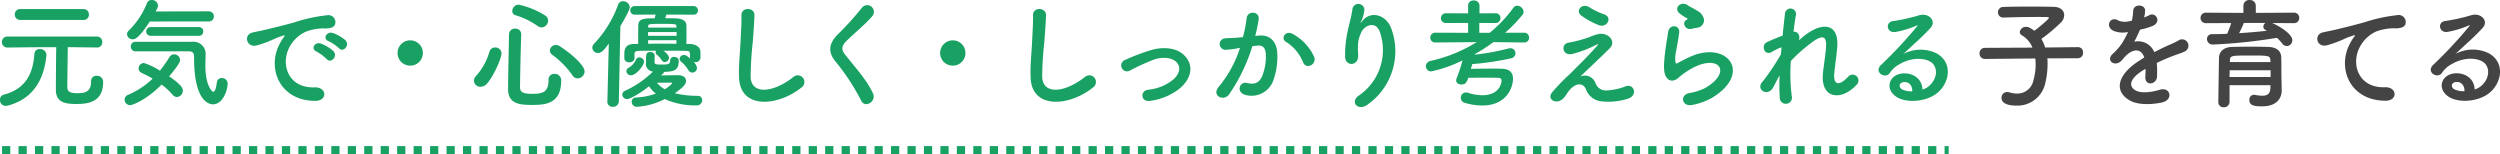
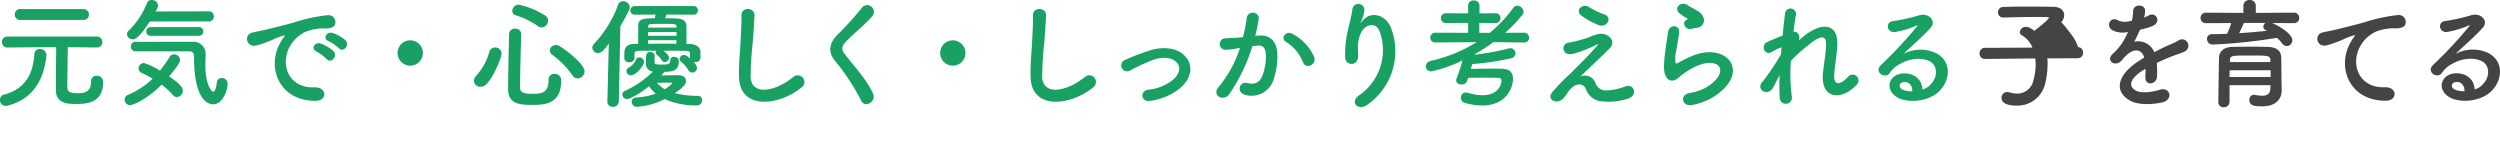
<svg xmlns="http://www.w3.org/2000/svg" width="607.459" height="37.5" viewBox="0 0 607.459 37.5">
  <g id="page_about01" transform="translate(-3842.779 -1798)">
    <path id="パス_314" data-name="パス 314" d="M-238.351-19.053a1.262,1.262,0,0,0,1.363-1.305,1.3,1.3,0,0,0-1.363-1.334h-15.312A1.269,1.269,0,0,0-255-20.387a1.276,1.276,0,0,0,1.334,1.334Zm3.335,6.7a1.237,1.237,0,0,0,1.276-1.3,1.277,1.277,0,0,0-1.3-1.363h-21.721a1.3,1.3,0,0,0-1.363,1.334,1.293,1.293,0,0,0,1.334,1.334h.029c7.424-.087,9.86-.087,11.832-.087-.058,3.016-.087,9.425-.087,10.353,0,2.958,2.088,3.451,4.843,3.451,2.262,0,6.641-.058,6.641-5.307A1.47,1.47,0,0,0-235.1-5.481a1.275,1.275,0,0,0-1.363,1.363c0,2.523-1.479,2.871-3.277,2.871-2.494,0-2.494-.754-2.494-1.827,0-1.711.087-6.757.116-9.367l7.076.087Zm-21.6,14.094c7.018-1.885,8.874-7.656,9.309-12.267v-.116a1.509,1.509,0,0,0-1.6-1.334,1.234,1.234,0,0,0-1.334,1.247c-.29,3.886-1.566,8.352-7.453,9.831a1.225,1.225,0,0,0-.9,1.276,1.368,1.368,0,0,0,1.392,1.45A2.166,2.166,0,0,0-256.621,1.74Zm48.691-20.416a1.217,1.217,0,0,0,1.3-1.247,1.2,1.2,0,0,0-1.276-1.218l-12.876.029c.551-.986.58-1.276.58-1.479a1.473,1.473,0,0,0-1.537-1.305,1.186,1.186,0,0,0-1.131.7,19.009,19.009,0,0,1-4.379,6.67,1.293,1.293,0,0,0-.493.957,1.355,1.355,0,0,0,1.421,1.218c.464,0,1.421-.145,4.118-4.321Zm-2.378,3.48a1.026,1.026,0,0,0,1.1-1.073,1.019,1.019,0,0,0-1.1-1.044h-11.629a1.05,1.05,0,0,0-1.131,1.073,1.044,1.044,0,0,0,1.131,1.044Zm-2.407,3.77c1.276,0,1.276.841,1.276,1.624,0,11.049,4,11.252,4.611,11.252,2.378,0,3.538-3.451,3.538-5.046a1.347,1.347,0,0,0-1.421-1.334A1.138,1.138,0,0,0-205.9-3.886c-.2,1.624-.522,2.291-.87,2.291-.261,0-1.914-1.392-1.914-6.409,0-1.189.058-2.233.058-2.958a2.948,2.948,0,0,0-3.161-2.784h-13.862a1.126,1.126,0,0,0-1.16,1.16,1.126,1.126,0,0,0,1.16,1.16Zm-6.612,8.091A15.638,15.638,0,0,1-216.659-.87a1.393,1.393,0,0,0,1.044.551,1.56,1.56,0,0,0,1.45-1.566c0-.493-.232-1.363-3.335-3.451,2.61-3.074,2.668-3.741,2.668-3.973a1.462,1.462,0,0,0-1.45-1.392,1.3,1.3,0,0,0-1.131.667,30.092,30.092,0,0,1-2.32,3.306,16.285,16.285,0,0,0-3.886-1.856,1.337,1.337,0,0,0-1.3,1.3,1.216,1.216,0,0,0,.754,1.1c.841.406,1.769.87,2.668,1.392A19.441,19.441,0,0,1-227.447-.87a1.288,1.288,0,0,0-.87,1.189,1.329,1.329,0,0,0,1.334,1.334C-226.49,1.653-223.242.58-219.327-3.335Zm43.094-8.845c1.044,1.16,2.755-.754,1.537-1.972a9.622,9.622,0,0,0-3.074-1.74c-1.421-.464-2.552,1.392-.986,2A10.181,10.181,0,0,1-176.233-12.18Zm-2.987,2.639c1.015,1.189,2.813-.667,1.624-1.943a9.471,9.471,0,0,0-3.045-1.827c-1.421-.522-2.581,1.276-1.044,1.943A11.1,11.1,0,0,1-179.22-9.541ZM-182,.609c3.074.029,2.871-3.393-.174-3.277-6.5.232-8.439-5.858-5.887-10.121a8.439,8.439,0,0,1,3.741-3.393,12.293,12.293,0,0,1,4.292-.812c2.03.116,2.668-.464,2.842-.957a1.71,1.71,0,0,0-1.972-2.233,38.8,38.8,0,0,0-7.888,1.711c-2.958.841-5.51,1.421-6.931,1.769-.928.232-2.61.551-3.219.7-2.32.493-1.537,3.828,1.015,3.132.87-.232,1.682-.522,2.61-.87,1.972-.754,1.479-.754,3.654-1.45.551-.174.7-.2.232.406a10.022,10.022,0,0,0-.928,1.508C-193.778-7.453-190.762.58-182,.609Zm26.158-11.629a3.057,3.057,0,0,0-3.074-3.074,3.057,3.057,0,0,0-3.074,3.074,3.057,3.057,0,0,0,3.074,3.074A3.057,3.057,0,0,0-155.846-11.02Zm28.826-6.206a1.68,1.68,0,0,0,1.6-1.653,1.468,1.468,0,0,0-.609-1.189,20.1,20.1,0,0,0-6.554-2.7,1.585,1.585,0,0,0-1.537,1.537,1.054,1.054,0,0,0,.812,1.044,19.182,19.182,0,0,1,5.365,2.61A1.61,1.61,0,0,0-127.02-17.226Zm8.787,12.383a1.748,1.748,0,0,0,1.682-1.711c0-1.305-2.7-3.944-6.032-6.119a1.729,1.729,0,0,0-.928-.29,1.443,1.443,0,0,0-1.479,1.334,1.3,1.3,0,0,0,.58,1.044,21.065,21.065,0,0,1,4.9,4.988A1.527,1.527,0,0,0-118.233-4.843Zm-4,.58a1.561,1.561,0,0,0-1.653-1.682,1.353,1.353,0,0,0-1.421,1.479c0,3.161-1.653,3.364-4.06,3.364-1.856,0-2.871-.29-2.871-1.537.029-3.277.145-8.468.29-12.934v-.058a1.358,1.358,0,0,0-1.479-1.305,1.368,1.368,0,0,0-1.479,1.363c-.087,4.466-.232,10.063-.232,13.34,0,3.451,2.61,3.828,5.6,3.828C-126.527,1.6-122.235,1.6-122.235-4.263Zm-18.067.725c1.624-1.769,3.567-6.235,3.567-7.4a1.493,1.493,0,0,0-1.566-1.421,1.4,1.4,0,0,0-1.392,1.073,14.687,14.687,0,0,1-3.219,5.829,1.731,1.731,0,0,0-.522,1.189,1.527,1.527,0,0,0,1.6,1.45A2.021,2.021,0,0,0-140.3-3.538Zm49.358-6.148c-.522-.464-.928-.841-1.45-.841a1.03,1.03,0,0,0-1.073.928.942.942,0,0,0,.377.7,8.34,8.34,0,0,1,1.769,2.059,1.13,1.13,0,0,0,.957.58A1.151,1.151,0,0,0-89.233-7.4a2.374,2.374,0,0,0-.841-1.45,1.712,1.712,0,0,0,.406.058A1.187,1.187,0,0,0-88.392-9.8v-1.479c-.058-1.45-1.479-1.914-2.7-1.943h-.725c.029-.812.029-1.653.029-2.465s0-1.537-.029-2.088c-.029-1.015-.928-1.6-2.552-1.653-.435-.029-1.479-.029-2.581-.029.087-.261.2-.58.29-.9l6.525.029A1.044,1.044,0,0,0-89-21.373a1.044,1.044,0,0,0-1.131-1.044h-14.239a1.028,1.028,0,0,0-1.073,1.044,1.028,1.028,0,0,0,1.073,1.044l5.075-.029c-.087.377-.145.667-.2.9-.667,0-1.218.029-1.508.029-1.8.087-2.465.551-2.494,1.624-.029,1.131-.029,2.987-.029,4.582h-.9c-2.378.029-2.465,1.479-2.465,2.552v.928c0,.667.609.986,1.218.986s1.247-.348,1.247-.957V-10.7c.029-.493.029-.812,1.16-.841,1.16-.029,2.61-.029,4.147-.029a.7.7,0,0,0-.174.435.648.648,0,0,0,.261.493,6.508,6.508,0,0,1,1.276,1.421.788.788,0,0,0,.7.406,1.068,1.068,0,0,0,1.015-1.015c0-.725-1.015-1.508-1.363-1.74,1.943,0,3.886,0,5.394.029.841,0,1.044.145,1.073.783Zm-6.641,3.77a1.551,1.551,0,0,0,.348-.493c2.291-.145,3.567-.232,3.567-2.784,0-.551-.58-.87-1.131-.87a.854.854,0,0,0-.957.841c0,1.015-.638,1.015-2.349,1.015-1.276,0-1.45-.174-1.45-.667,0-.232.029-.957.029-1.537,0-.551-.551-.841-1.073-.841-1.044,0-1.044.638-1.044,2.552a1.9,1.9,0,0,0,1.711,2.2,23.942,23.942,0,0,1-6.728,4.64,1.05,1.05,0,0,0-.725.957,1.129,1.129,0,0,0,1.16,1.073c.7,0,3.132-1.334,5.336-3.1A7.9,7.9,0,0,0-99.238-1.16a16.3,16.3,0,0,1-4.756.957A1.012,1.012,0,0,0-105.1.812a1.229,1.229,0,0,0,1.218,1.247A17.579,17.579,0,0,0-97.063.174a18,18,0,0,0,7.714,1.537A1.25,1.25,0,0,0-87.986.464a.993.993,0,0,0-.957-1.073,23.116,23.116,0,0,1-5.684-.638C-92.742-2.581-91.9-3.335-91.9-4.234c0-.754-.609-1.392-1.943-1.392-.377,0-2.639.029-4.118.058Zm-7.685.319c1.218,0,3.161-2.378,3.161-3.335a1.143,1.143,0,0,0-1.16-1.015.865.865,0,0,0-.841.638,4.424,4.424,0,0,1-1.653,1.827,1.011,1.011,0,0,0-.638.9A1.093,1.093,0,0,0-105.27-5.6ZM-111.012.812a1.224,1.224,0,0,0,1.334,1.247,1.361,1.361,0,0,0,1.45-1.276l.377-18.328c2.233-3.8,2.291-4.379,2.291-4.582a1.643,1.643,0,0,0-1.653-1.479,1.246,1.246,0,0,0-1.189.841,27.052,27.052,0,0,1-5.858,9.512,1.391,1.391,0,0,0-.406.957A1.346,1.346,0,0,0-113.3-11.02c.9,0,1.508-.754,2.639-2.291L-111.012.783Zm9.889-18.009.029-.319c0-.58.435-.58,3.364-.58,3.451,0,3.451.058,3.509.58,0,.087.029.2.029.319Zm6.931,2h-6.931v-.9h6.931Zm-.058,1.943c-1.1-.029-2.262-.029-3.422-.029s-2.291,0-3.422.029l-.029-.87h6.9ZM-97.063-2.2a6.931,6.931,0,0,1-1.914-1.6c1.421,0,3.335,0,3.451-.029h.058a.137.137,0,0,1,.145.145C-95.323-3.335-96.657-2.465-97.063-2.2Zm33.249-.464a1.612,1.612,0,1,0-2-2.523C-70.861-1.218-76.023-.928-76.2-5.162a80.423,80.423,0,0,1,.522-8.526c.145-1.943.348-4.7.406-6.525.058-1.914-3.219-2.088-3.161.058.058,1.8-.145,4.64-.232,6.525-.145,3.074-.464,5.539-.348,8.584C-78.749,2.784-69.469,1.943-63.814-2.668Zm17.345,1.479c-1.421-3.1-3.886-5.829-6.786-9.454-.957-1.189-.9-2.059.348-3.306,1.8-1.8,4.872-4.321,6.322-6.09a1.624,1.624,0,1,0-2.581-1.972,71.244,71.244,0,0,1-5.945,6.554c-2.262,2.349-2.262,4.408-.348,6.641A53.483,53.483,0,0,1-49.311.609C-48.383,2.465-45.57.754-46.469-1.189Zm22.463-9.831a3.057,3.057,0,0,0-3.074-3.074,3.057,3.057,0,0,0-3.074,3.074A3.057,3.057,0,0,0-27.08-7.946,3.057,3.057,0,0,0-24.006-11.02ZM7.026-2.668a1.612,1.612,0,1,0-2-2.523C-.021-1.218-5.183-.928-5.357-5.162a80.423,80.423,0,0,1,.522-8.526c.145-1.943.348-4.7.406-6.525.058-1.914-3.219-2.088-3.161.058.058,1.8-.145,4.64-.232,6.525-.145,3.074-.464,5.539-.348,8.584C-7.909,2.784,1.371,1.943,7.026-2.668Zm21.042.261c2.639-2.2,3.625-5.423,1.189-7.946-2.03-2.117-5.365-2.088-7.8-1.479a53.592,53.592,0,0,0-6.67,2.494,1.429,1.429,0,1,0,1.247,2.552,49.792,49.792,0,0,1,5.945-2.7c1.885-.551,4.176-.58,5.423.841.87.986.783,2.581-.957,4.118a11.392,11.392,0,0,1-6.09,2.436c-2,.29-1.769,3.074.522,2.7A14.573,14.573,0,0,0,28.068-2.407Zm32.641-7.714a12.022,12.022,0,0,0-5.162-5.51c-1.8-1.044-3.074,1.131-1.653,1.914a10.413,10.413,0,0,1,4.147,4.988C58.824-6.931,61.434-8.207,60.709-10.121Zm-14.3-5.046a38.211,38.211,0,0,0,.841-4.089c.232-1.943-2.726-2.117-2.929-.232a30.961,30.961,0,0,1-.9,4.611l-1.45.145c-1.044.087-1.943.058-2.842.145A1.393,1.393,0,1,0,39.22-11.8a19.674,19.674,0,0,0,3.132-.406l.348-.058a27.981,27.981,0,0,1-5.133,9.425C35.682-.725,38.7.957,40.09-1.015a42.731,42.731,0,0,0,5.626-11.658c.464-.058.9-.116,1.334-.145,1.334-.116,1.943.725,1.943,2.494a12.945,12.945,0,0,1-.928,5.017c-.812,1.711-2.03,1.972-3.683,1.566-1.769-.435-2.7,2.233-.406,2.9a5.622,5.622,0,0,0,6.815-3.48,17.273,17.273,0,0,0,.986-6.467c-.116-3.248-1.972-4.669-4.408-4.466Zm27.3,16.675a15.837,15.837,0,0,0,5.742-18.5c-1.189-3.277-4.959-4.466-7.076-1.74-.29.377-.58.754-.2-.029a8.7,8.7,0,0,0,.754-2.7,1.46,1.46,0,0,0-2.9-.261c-.232,1.769-.783,3.683-1.1,5.162a25.792,25.792,0,0,0-.667,6.7c.174,2.088,3.306,2.117,3.161-.7-.145-2.523-.087-3.712.754-5.481.841-1.8,3.6-2.871,4.553.029A13.356,13.356,0,0,1,71.687-.754C69.251.841,71.368,3.248,73.717,1.508Zm38.02-15.08a1.148,1.148,0,0,0,1.218-1.189,1.171,1.171,0,0,0-1.247-1.189h-4.553a33.581,33.581,0,0,0,4.234-4.408.988.988,0,0,0,.232-.667,1.6,1.6,0,0,0-1.537-1.479,1.128,1.128,0,0,0-.957.522,32.594,32.594,0,0,1-5.742,6.061h-2.523v-2.407l3.857.029A1.18,1.18,0,0,0,106-19.488a1.165,1.165,0,0,0-1.276-1.189l-3.828.029v-1.914A1.267,1.267,0,0,0,99.5-23.78a1.225,1.225,0,0,0-1.363,1.218v1.914L92.8-20.677a1.181,1.181,0,0,0-1.276,1.189A1.2,1.2,0,0,0,92.8-18.3l5.336-.029v2.407l-7.917-.029a1.2,1.2,0,0,0-1.276,1.189,1.156,1.156,0,0,0,1.247,1.189h.029l10-.087A35.91,35.91,0,0,1,89.059-9.106,1.387,1.387,0,0,0,87.87-7.8,1.259,1.259,0,0,0,89.2-6.554a31.785,31.785,0,0,0,7.569-2.668,36.582,36.582,0,0,1-1.421,4.35,1.137,1.137,0,0,0-.116.522c0,.638.638.986,1.276.986.812,0,1.247-.29,1.653-1.624,1.218-.029,2.523-.029,3.8-.029,1.247,0,2.436,0,3.364.029.667,0,.928.2.928.667,0,.783-.638,3.567-4.669,3.567a11.413,11.413,0,0,1-3.422-.58,1.971,1.971,0,0,0-.551-.087A1.224,1.224,0,0,0,96.367-.145a1.226,1.226,0,0,0,.9,1.218,14.974,14.974,0,0,0,4.263.667c5.916,0,7.511-4.321,7.511-6.525,0-1.537-.9-2.378-2.755-2.407-.754-.029-1.537-.029-2.349-.029-1.769,0-3.625.029-5.133.058.116-.377.232-.783.348-1.16a69.647,69.647,0,0,0,9.367-1.392,1.319,1.319,0,0,0,1.131-1.218,1.244,1.244,0,0,0-1.276-1.247,2.275,2.275,0,0,0-.406.058,56.755,56.755,0,0,1-8.236,1.508l.058-.145a42.469,42.469,0,0,0,4.495-2.9l7.424.087Zm18.184-4.2c2,.7,3.393-1.914,1.276-2.639a17.623,17.623,0,0,1-3.625-1.74c-1.711-1.073-3.451.812-1.972,2A18.5,18.5,0,0,0,129.921-17.777Zm-4.5,12.47c1.45-1.45,5.829-5.481,7.192-6.931,1.508-1.566-.261-3.741-2.668-3.422a10.367,10.367,0,0,0-2.262.754,30.557,30.557,0,0,1-5.1,1.363c-2,.29-1.6,3.306.87,2.755a28.933,28.933,0,0,0,5.974-2.291c.261-.116.464-.174.145.2-1.45,1.682-3.335,3.625-4.669,4.93-.928.9-1.74,1.8-2.755,2.7a46.657,46.657,0,0,0-3.48,3.654c-1.276,1.45.029,2.407.986,2.349.58-.029,1.421-.174,2.436-1.8,1.885-3.016,4.031-2.784,4.669-1.218a4.423,4.423,0,0,0,3.8,2.987,15.392,15.392,0,0,0,6.583-.7c2.32-.87,1.276-3.857-.928-2.871a14.49,14.49,0,0,1-4.582.928,2.654,2.654,0,0,1-2.581-1.914A2.743,2.743,0,0,0,125.426-5.307Zm28.219-11.832a1.887,1.887,0,0,0,1.827-2.03,3.1,3.1,0,0,0-1.653-2.117c-.841-.551-1.827-.986-2.349-1.363-1.45-1.044-3.364.493-2.117,1.856a10.15,10.15,0,0,0,2.059,1.363c.2.145-.087.29-.232.377-1.218.667-.174,2.523,1.218,2.175C152.862-16.994,153.268-17.081,153.645-17.139ZM157.473-.174c9.8-6,3.625-13.833-5.133-10.034-1.363.58-2.726,1.334-3.306,1.653-.261.145-.406.145-.493-.087a7.616,7.616,0,0,1,.174-3.016c.232-1.392.551-3.016.7-4.234.261-2.088-2.378-2.146-2.668-.29-.232,1.479-.609,3.712-.841,5.829s-.29,3.915.232,4.93,1.682,1.827,3.393.174a18.312,18.312,0,0,1,3.886-2.494c3.074-1.392,5.191-.957,5.8.2s-.261,3.161-3.451,5.017a13.6,13.6,0,0,1-3.886,1.247c-2.465.493-1.711,3.364.638,2.9A15.7,15.7,0,0,0,157.473-.174ZM173.83-5.6a45.473,45.473,0,0,0,.029,5.365,1.482,1.482,0,1,0,2.929-.232,42.59,42.59,0,0,1-.232-8.613,34.862,34.862,0,0,1,4.147-3.77c4.06-3.364,4.495-1.8,4.408.261-.087,1.74-.609,4.872-.754,6.409C183.69.232,188.881.7,192.564-3.335a1.418,1.418,0,1,0-2.088-1.914c-1.943,2.059-3.654,2.407-3.364-.9.145-1.653.609-4.727.725-6.467.377-5.771-3.828-6.032-8.323-2.349-.319.261-.667.58-1.015.9.435-1.363-.377-2.233-1.3-2.117.2-1.682.406-3.132.609-4.176a1.342,1.342,0,0,0-2.668-.29c-.145,1.276-.377,3.219-.58,5.394-1.363.522-2.755,1.1-3.8,1.6-1.566.725-.667,3.567,1.334,2.291a10.737,10.737,0,0,1,2.2-1.044c-.058.58-.087,1.131-.145,1.711a56.937,56.937,0,0,1-4.321,6.467,2.371,2.371,0,0,0-.232.261C168-2.088,170.93-.319,172.235-2.61,172.7-3.451,173.221-4.553,173.83-5.6Zm34.7,3.451c-.087-2.61-2.262-4-4.582-3.915-3.422.116-4.785,3.712-1.711,5.713,2.2,1.45,6.728,1.334,9.6-.725,3.045-2.2,4.408-7.308.232-9.8a8.885,8.885,0,0,0-8.149.087c1.044-1.015,2.2-2.059,3.364-3.132s2.32-2.2,3.248-3.248c1.45-1.624-.464-3.683-2.784-3.016a44.841,44.841,0,0,1-6.38,1.421c-1.972.232-1.537,3.1.754,2.61a23.232,23.232,0,0,0,4.872-1.479c.232-.116.522-.232.2.174a102.734,102.734,0,0,1-8.758,9.367c-1.8,1.769,1.1,3.48,2.146,1.943a6.376,6.376,0,0,1,2.436-2.175c2.929-1.711,6.061-1.508,7.569-.493,1.653,1.1,1.74,3.857-.377,5.742A3.908,3.908,0,0,1,208.53-2.146Zm-2.465.435a5.218,5.218,0,0,1-2.436-.435c-.928-.493-.87-1.682.406-1.8S206.094-3.045,206.065-1.711Z" transform="translate(4101.372 1821.896)" fill="#18a163" />
-     <path id="パス_315" data-name="パス 315" d="M-46.2-9.715a1.257,1.257,0,0,0,1.218-1.363,1.21,1.21,0,0,0-1.189-1.334H-46.2l-7.975.087a9.87,9.87,0,0,0-.928-2.088A39.741,39.741,0,0,0-50.257-18.5a2.474,2.474,0,0,0,.7-1.682c0-1.044-.812-2-2.581-2.03-1.624-.029-3.77-.058-5.945-.058s-4.408.029-6.206.087a1.293,1.293,0,0,0-1.363,1.305A1.264,1.264,0,0,0-64.322-19.6h.058c2.494-.087,5.452-.145,7.975-.145.9,0,1.769,0,2.523.029.348,0,.493.058.493.174,0,.377-2.9,2.7-3.538,3.161a7.173,7.173,0,0,0-1.218-.783,2.02,2.02,0,0,0-.783-.174,1.457,1.457,0,0,0-1.537,1.247.968.968,0,0,0,.58.841A6.037,6.037,0,0,1-57.275-12.3l-11.513.058a1.283,1.283,0,0,0-1.334,1.363,1.269,1.269,0,0,0,1.305,1.334h.029l12.209-.116a11.937,11.937,0,0,1,.087,1.479,14.233,14.233,0,0,1-.551,3.857,3.964,3.964,0,0,1-3.973,3.19,6.307,6.307,0,0,1-1.856-.29,1.971,1.971,0,0,0-.551-.087A1.373,1.373,0,0,0-64.786-.087c0,.957.812,1.885,3.712,1.885a6.924,6.924,0,0,0,6.9-5.365,20.294,20.294,0,0,0,.58-4.669,11.648,11.648,0,0,0-.058-1.45Zm16.067-10A5.483,5.483,0,0,0-29.9-21.4c-.058-1.421-2.784-1.6-2.9.145a12.1,12.1,0,0,1-.319,2.436c-.145.029-.319.029-.435.058a4.459,4.459,0,0,1-2.726-.058c-2.03-1.363-3.451,1.363-1.363,2.407a5.857,5.857,0,0,0,3.6.319,24.177,24.177,0,0,1-1.363,2.581,14.475,14.475,0,0,1-2.349,2.726c-1.74,1.566.377,3.219,1.972,1.8a6.351,6.351,0,0,0,.667-.754L-35-9.86c1.885-2.175,4.118-2.465,4.9-.029-.551.319-1.015.638-1.421.9-5.249,3.451-5.945,7.366-2.03,9.57,2.262,1.276,6.206.841,7.917.406,2.668-.7,1.856-3.828-.7-3.045-1.363.435-4.2,1.015-5.742.232C-33.7-2.639-34.132-4.379-30.536-6.7c.232-.145.493-.29.754-.435,0,.609-.029,1.276-.058,1.885-.087,1.131.58,1.682,1.3,1.653A1.715,1.715,0,0,0-27-5.394a23.171,23.171,0,0,0-.058-3.19c1.16-.551,2.465-1.131,3.683-1.6,1.537-.58,2.2-.725,3.132-1.189a1.546,1.546,0,1,0-1.624-2.61,22.271,22.271,0,0,1-2.262,1.073c-1.131.493-2.349,1.1-3.538,1.711a4.226,4.226,0,0,0-4.872-2.523,29.59,29.59,0,0,0,1.392-2.929,16.309,16.309,0,0,0,3.19-.957c2.146-1.073.58-3.48-1.015-2.523a10.2,10.2,0,0,1-1.218.522ZM6.223-18.241a1.247,1.247,0,0,0,1.334-1.276,1.247,1.247,0,0,0-1.334-1.276L-3-20.735V-22.5a1.394,1.394,0,0,0-1.508-1.363A1.394,1.394,0,0,0-6.015-22.5v1.769l-9.077-.058a1.264,1.264,0,0,0-1.334,1.276,1.264,1.264,0,0,0,1.334,1.276l6.119-.029a23.727,23.727,0,0,1-.986,2.61c-1.218.058-2.465.087-3.654.087a1.156,1.156,0,0,0-1.247,1.189,1.343,1.343,0,0,0,1.45,1.334A129.764,129.764,0,0,0,2.134-14.674,9.062,9.062,0,0,1,3.381-13.34a1.493,1.493,0,0,0,1.16.667,1.388,1.388,0,0,0,1.334-1.421c0-1.508-3.132-3.451-4.9-4.176ZM3.236-4.988c-.029-1.16,0-3.683-.058-5.017-.058-1.3-.87-2.378-3.19-2.465-1.189-.029-2.552-.058-3.944-.058-1.682,0-3.393.029-4.756.058-2.32.058-3.161,1.363-3.219,2.494-.029.493-.174,10.614-.174,10.9A1.222,1.222,0,0,0-10.8,2.2,1.342,1.342,0,0,0-9.379.9v-4.06H.568c0,.29-.029.551-.029.783C.481-.986-.331-.609-1.433-.609A9.741,9.741,0,0,1-3.2-.812a.721.721,0,0,0-.232-.029A1.167,1.167,0,0,0-4.565.435c0,1.305,1.1,1.537,3.074,1.537,3.8,0,4.785-2.175,4.785-3.886v-.058ZM-.621-18.3a1.109,1.109,0,0,0-.551.928.931.931,0,0,0,.58.812,2.55,2.55,0,0,0,.29.174c-2.175.232-4.437.435-6.757.58A24.956,24.956,0,0,0-5.9-18.3ZM.568-8.787h-9.86v-.435c.058-1.16.406-1.16,5.133-1.16,4.205,0,4.669.029,4.7,1.16ZM.6-5.162H-9.379c0-.551.029-1.1.029-1.624H.6ZM28.5.609c3.074.029,2.9-3.393-.145-3.277-6.5.232-8.439-5.858-5.887-10.121a8.358,8.358,0,0,1,3.712-3.393,12.465,12.465,0,0,1,4.321-.812c2.03.116,2.668-.464,2.842-.957a1.71,1.71,0,0,0-1.972-2.233,39.046,39.046,0,0,0-7.917,1.711c-2.958.841-5.481,1.421-6.9,1.769-.928.232-2.61.551-3.219.7-2.32.493-1.566,3.828.986,3.132a27.512,27.512,0,0,0,2.61-.87C18.9-14.5,18.4-14.5,20.579-15.2c.551-.174.7-.2.232.406a10.021,10.021,0,0,0-.928,1.508C16.722-7.453,19.738.58,28.5.609ZM50.175-2.146c-.087-2.61-2.262-4-4.582-3.915-3.422.116-4.785,3.712-1.711,5.713,2.2,1.45,6.728,1.334,9.6-.725,3.045-2.2,4.408-7.308.232-9.8a8.885,8.885,0,0,0-8.149.087c1.044-1.015,2.2-2.059,3.364-3.132s2.32-2.2,3.248-3.248c1.45-1.624-.464-3.683-2.784-3.016a44.841,44.841,0,0,1-6.38,1.421c-1.972.232-1.537,3.1.754,2.61a23.232,23.232,0,0,0,4.872-1.479c.232-.116.522-.232.2.174a102.736,102.736,0,0,1-8.758,9.367c-1.8,1.769,1.1,3.48,2.146,1.943a6.376,6.376,0,0,1,2.436-2.175c2.929-1.711,6.061-1.508,7.569-.493,1.653,1.1,1.74,3.857-.377,5.742A3.908,3.908,0,0,1,50.175-2.146Zm-2.465.435a5.218,5.218,0,0,1-2.436-.435c-.928-.493-.87-1.682.406-1.8S47.739-3.045,47.71-1.711Z" transform="translate(4393.901 1821.867)" fill="#444" />
-     <line id="線_43" data-name="線 43" x2="473" transform="translate(3843.279 1834.5)" fill="none" stroke="#17a163" stroke-width="2" stroke-dasharray="2" />
+     <path id="パス_315" data-name="パス 315" d="M-46.2-9.715a1.257,1.257,0,0,0,1.218-1.363,1.21,1.21,0,0,0-1.189-1.334H-46.2a9.87,9.87,0,0,0-.928-2.088A39.741,39.741,0,0,0-50.257-18.5a2.474,2.474,0,0,0,.7-1.682c0-1.044-.812-2-2.581-2.03-1.624-.029-3.77-.058-5.945-.058s-4.408.029-6.206.087a1.293,1.293,0,0,0-1.363,1.305A1.264,1.264,0,0,0-64.322-19.6h.058c2.494-.087,5.452-.145,7.975-.145.9,0,1.769,0,2.523.029.348,0,.493.058.493.174,0,.377-2.9,2.7-3.538,3.161a7.173,7.173,0,0,0-1.218-.783,2.02,2.02,0,0,0-.783-.174,1.457,1.457,0,0,0-1.537,1.247.968.968,0,0,0,.58.841A6.037,6.037,0,0,1-57.275-12.3l-11.513.058a1.283,1.283,0,0,0-1.334,1.363,1.269,1.269,0,0,0,1.305,1.334h.029l12.209-.116a11.937,11.937,0,0,1,.087,1.479,14.233,14.233,0,0,1-.551,3.857,3.964,3.964,0,0,1-3.973,3.19,6.307,6.307,0,0,1-1.856-.29,1.971,1.971,0,0,0-.551-.087A1.373,1.373,0,0,0-64.786-.087c0,.957.812,1.885,3.712,1.885a6.924,6.924,0,0,0,6.9-5.365,20.294,20.294,0,0,0,.58-4.669,11.648,11.648,0,0,0-.058-1.45Zm16.067-10A5.483,5.483,0,0,0-29.9-21.4c-.058-1.421-2.784-1.6-2.9.145a12.1,12.1,0,0,1-.319,2.436c-.145.029-.319.029-.435.058a4.459,4.459,0,0,1-2.726-.058c-2.03-1.363-3.451,1.363-1.363,2.407a5.857,5.857,0,0,0,3.6.319,24.177,24.177,0,0,1-1.363,2.581,14.475,14.475,0,0,1-2.349,2.726c-1.74,1.566.377,3.219,1.972,1.8a6.351,6.351,0,0,0,.667-.754L-35-9.86c1.885-2.175,4.118-2.465,4.9-.029-.551.319-1.015.638-1.421.9-5.249,3.451-5.945,7.366-2.03,9.57,2.262,1.276,6.206.841,7.917.406,2.668-.7,1.856-3.828-.7-3.045-1.363.435-4.2,1.015-5.742.232C-33.7-2.639-34.132-4.379-30.536-6.7c.232-.145.493-.29.754-.435,0,.609-.029,1.276-.058,1.885-.087,1.131.58,1.682,1.3,1.653A1.715,1.715,0,0,0-27-5.394a23.171,23.171,0,0,0-.058-3.19c1.16-.551,2.465-1.131,3.683-1.6,1.537-.58,2.2-.725,3.132-1.189a1.546,1.546,0,1,0-1.624-2.61,22.271,22.271,0,0,1-2.262,1.073c-1.131.493-2.349,1.1-3.538,1.711a4.226,4.226,0,0,0-4.872-2.523,29.59,29.59,0,0,0,1.392-2.929,16.309,16.309,0,0,0,3.19-.957c2.146-1.073.58-3.48-1.015-2.523a10.2,10.2,0,0,1-1.218.522ZM6.223-18.241a1.247,1.247,0,0,0,1.334-1.276,1.247,1.247,0,0,0-1.334-1.276L-3-20.735V-22.5a1.394,1.394,0,0,0-1.508-1.363A1.394,1.394,0,0,0-6.015-22.5v1.769l-9.077-.058a1.264,1.264,0,0,0-1.334,1.276,1.264,1.264,0,0,0,1.334,1.276l6.119-.029a23.727,23.727,0,0,1-.986,2.61c-1.218.058-2.465.087-3.654.087a1.156,1.156,0,0,0-1.247,1.189,1.343,1.343,0,0,0,1.45,1.334A129.764,129.764,0,0,0,2.134-14.674,9.062,9.062,0,0,1,3.381-13.34a1.493,1.493,0,0,0,1.16.667,1.388,1.388,0,0,0,1.334-1.421c0-1.508-3.132-3.451-4.9-4.176ZM3.236-4.988c-.029-1.16,0-3.683-.058-5.017-.058-1.3-.87-2.378-3.19-2.465-1.189-.029-2.552-.058-3.944-.058-1.682,0-3.393.029-4.756.058-2.32.058-3.161,1.363-3.219,2.494-.029.493-.174,10.614-.174,10.9A1.222,1.222,0,0,0-10.8,2.2,1.342,1.342,0,0,0-9.379.9v-4.06H.568c0,.29-.029.551-.029.783C.481-.986-.331-.609-1.433-.609A9.741,9.741,0,0,1-3.2-.812a.721.721,0,0,0-.232-.029A1.167,1.167,0,0,0-4.565.435c0,1.305,1.1,1.537,3.074,1.537,3.8,0,4.785-2.175,4.785-3.886v-.058ZM-.621-18.3a1.109,1.109,0,0,0-.551.928.931.931,0,0,0,.58.812,2.55,2.55,0,0,0,.29.174c-2.175.232-4.437.435-6.757.58A24.956,24.956,0,0,0-5.9-18.3ZM.568-8.787h-9.86v-.435c.058-1.16.406-1.16,5.133-1.16,4.205,0,4.669.029,4.7,1.16ZM.6-5.162H-9.379c0-.551.029-1.1.029-1.624H.6ZM28.5.609c3.074.029,2.9-3.393-.145-3.277-6.5.232-8.439-5.858-5.887-10.121a8.358,8.358,0,0,1,3.712-3.393,12.465,12.465,0,0,1,4.321-.812c2.03.116,2.668-.464,2.842-.957a1.71,1.71,0,0,0-1.972-2.233,39.046,39.046,0,0,0-7.917,1.711c-2.958.841-5.481,1.421-6.9,1.769-.928.232-2.61.551-3.219.7-2.32.493-1.566,3.828.986,3.132a27.512,27.512,0,0,0,2.61-.87C18.9-14.5,18.4-14.5,20.579-15.2c.551-.174.7-.2.232.406a10.021,10.021,0,0,0-.928,1.508C16.722-7.453,19.738.58,28.5.609ZM50.175-2.146c-.087-2.61-2.262-4-4.582-3.915-3.422.116-4.785,3.712-1.711,5.713,2.2,1.45,6.728,1.334,9.6-.725,3.045-2.2,4.408-7.308.232-9.8a8.885,8.885,0,0,0-8.149.087c1.044-1.015,2.2-2.059,3.364-3.132s2.32-2.2,3.248-3.248c1.45-1.624-.464-3.683-2.784-3.016a44.841,44.841,0,0,1-6.38,1.421c-1.972.232-1.537,3.1.754,2.61a23.232,23.232,0,0,0,4.872-1.479c.232-.116.522-.232.2.174a102.736,102.736,0,0,1-8.758,9.367c-1.8,1.769,1.1,3.48,2.146,1.943a6.376,6.376,0,0,1,2.436-2.175c2.929-1.711,6.061-1.508,7.569-.493,1.653,1.1,1.74,3.857-.377,5.742A3.908,3.908,0,0,1,50.175-2.146Zm-2.465.435a5.218,5.218,0,0,1-2.436-.435c-.928-.493-.87-1.682.406-1.8S47.739-3.045,47.71-1.711Z" transform="translate(4393.901 1821.867)" fill="#444" />
  </g>
</svg>